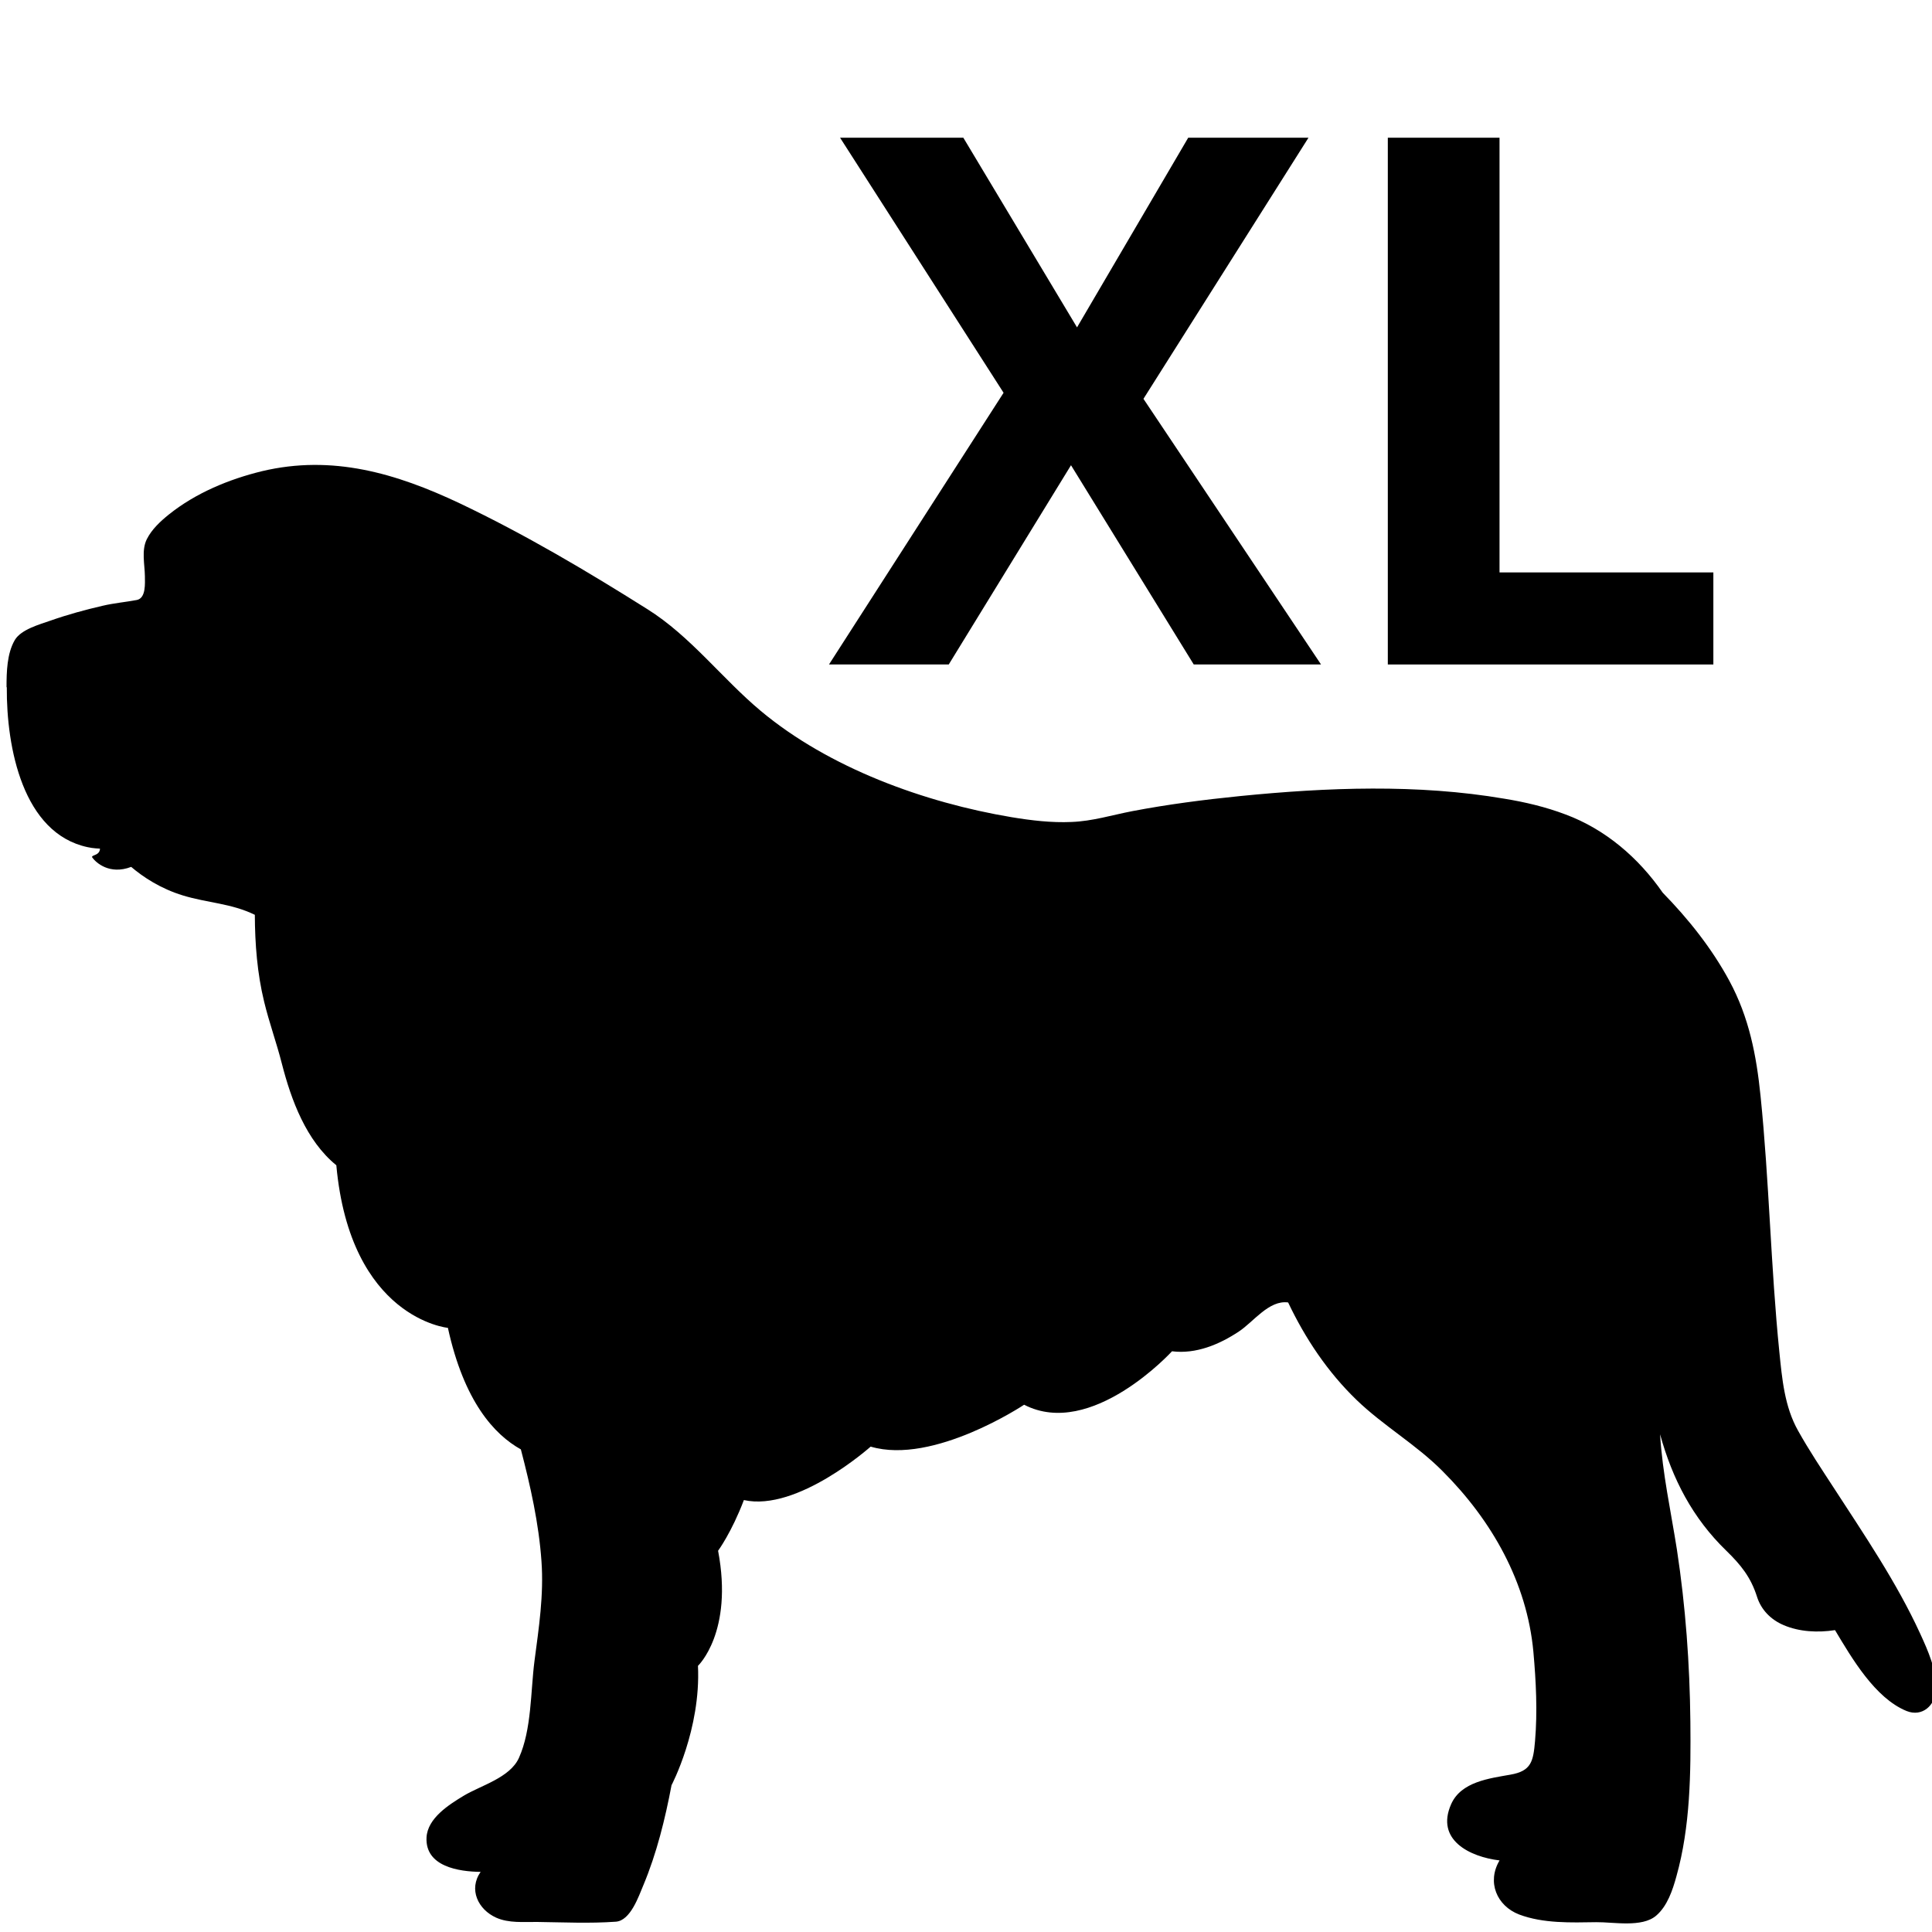
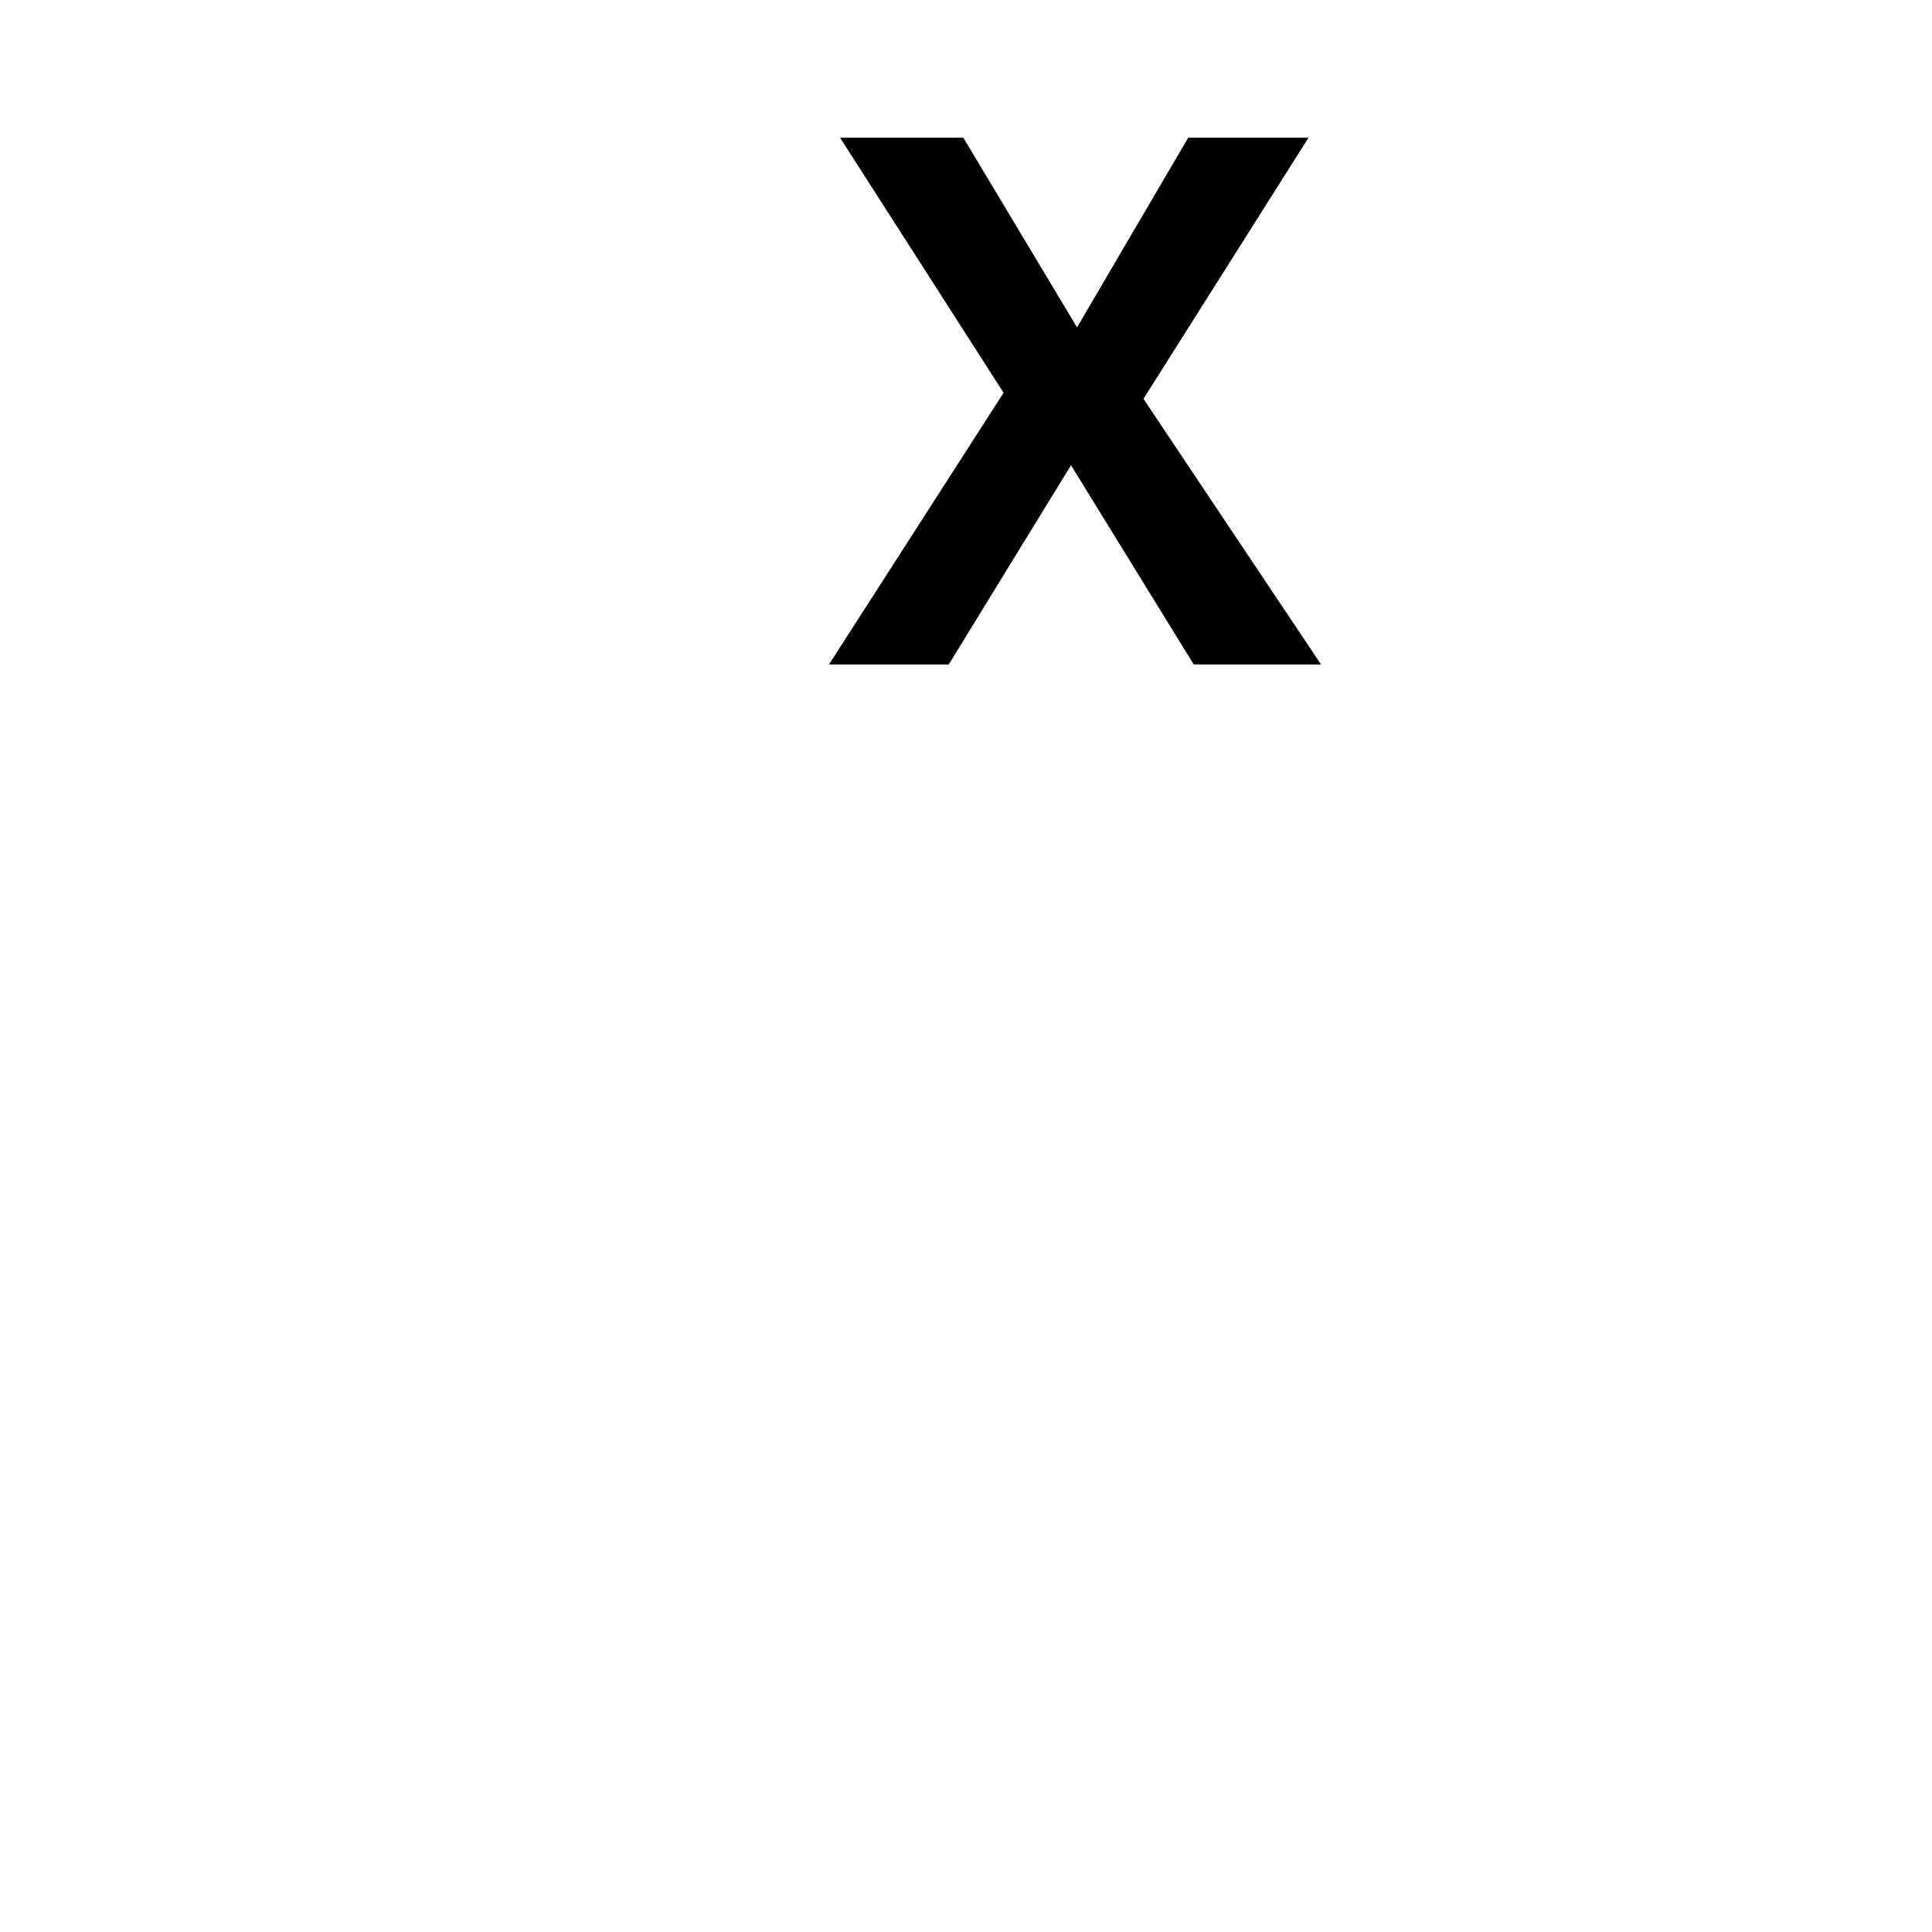
<svg xmlns="http://www.w3.org/2000/svg" width="80" zoomAndPan="magnify" viewBox="0 0 60 60" height="80" preserveAspectRatio="xMidYMid meet" version="1.0">
  <defs>
    <g />
    <clipPath id="5bf4d7c92a">
-       <path d="M 0.188 14.102 L 60 14.102 L 60 59.852 L 0.188 59.852 Z M 0.188 14.102 " clip-rule="nonzero" />
-     </clipPath>
+       </clipPath>
  </defs>
  <g clip-path="url(#5bf4d7c92a)">
    <path fill="#000000" d="M 0.203 21.34 C 0.203 20.871 0.215 20.293 0.461 19.875 C 0.656 19.547 1.234 19.391 1.57 19.273 C 2.102 19.086 2.645 18.938 3.191 18.812 C 3.539 18.73 3.898 18.699 4.25 18.633 C 4.539 18.574 4.5 18.109 4.5 17.898 C 4.496 17.531 4.387 17.094 4.559 16.746 C 4.711 16.441 4.98 16.191 5.242 15.98 C 6.074 15.312 7.109 14.883 8.137 14.633 C 10.324 14.113 12.305 14.699 14.281 15.633 C 16.293 16.59 18.219 17.73 20.105 18.918 C 21.445 19.758 22.418 21.066 23.621 22.074 C 25.746 23.852 28.711 24.926 31.418 25.379 C 32.031 25.48 32.656 25.555 33.277 25.527 C 33.922 25.504 34.535 25.312 35.164 25.191 C 36.27 24.98 37.387 24.836 38.508 24.723 C 41.219 24.453 44.023 24.344 46.723 24.805 C 47.367 24.91 48.008 25.062 48.617 25.293 C 49.859 25.754 50.887 26.641 51.637 27.723 C 52.438 28.543 53.16 29.449 53.707 30.461 C 54.32 31.598 54.547 32.77 54.676 34.043 C 54.945 36.68 54.992 39.336 55.258 41.973 C 55.344 42.816 55.418 43.68 55.84 44.43 C 56.18 45.039 56.566 45.617 56.945 46.199 C 57.898 47.668 58.902 49.141 59.633 50.734 C 59.875 51.262 60.152 51.879 60.125 52.473 C 60.102 52.961 59.699 53.332 59.211 53.137 C 58.23 52.738 57.508 51.492 56.988 50.625 C 56.461 50.707 55.879 50.68 55.391 50.469 C 54.996 50.301 54.695 49.996 54.566 49.59 C 54.371 48.977 54.066 48.602 53.609 48.156 C 52.566 47.145 51.938 45.934 51.555 44.543 C 51.629 45.758 51.891 46.93 52.078 48.125 C 52.348 49.891 52.477 51.68 52.496 53.465 C 52.512 55.055 52.496 56.73 52.062 58.273 C 51.945 58.699 51.781 59.195 51.434 59.492 C 50.992 59.871 50.102 59.688 49.57 59.695 C 48.789 59.707 47.926 59.738 47.18 59.457 C 46.488 59.191 46.168 58.453 46.57 57.777 C 45.652 57.668 44.574 57.145 45.066 56.031 C 45.375 55.332 46.254 55.23 46.91 55.113 C 47.559 55 47.617 54.699 47.672 54.07 C 47.75 53.152 47.703 52.215 47.621 51.301 C 47.422 49.137 46.328 47.215 44.801 45.688 C 43.984 44.863 42.969 44.285 42.133 43.48 C 41.234 42.613 40.539 41.574 40.004 40.449 C 39.41 40.367 38.926 41.055 38.473 41.352 C 37.867 41.754 37.141 42.059 36.398 41.965 C 36.398 41.965 33.895 44.707 31.805 43.625 C 31.805 43.625 28.988 45.504 27.039 44.926 C 27.039 44.926 24.766 46.957 23.102 46.586 C 22.719 47.594 22.301 48.16 22.301 48.16 C 22.781 50.691 21.676 51.734 21.676 51.734 C 21.77 53.707 20.855 55.441 20.855 55.441 C 20.656 56.492 20.395 57.555 19.98 58.547 C 19.836 58.887 19.582 59.648 19.125 59.68 C 18.316 59.738 17.496 59.699 16.684 59.688 C 16.262 59.684 15.801 59.73 15.41 59.555 C 14.844 59.301 14.547 58.676 14.926 58.133 C 14.258 58.125 13.203 57.973 13.246 57.066 C 13.277 56.465 13.941 56.047 14.398 55.77 C 14.93 55.449 15.84 55.211 16.117 54.59 C 16.512 53.711 16.477 52.531 16.598 51.59 C 16.734 50.555 16.891 49.539 16.816 48.488 C 16.734 47.309 16.473 46.152 16.176 45.012 C 15.348 44.551 14.41 43.523 13.91 41.238 C 13.91 41.238 10.879 40.949 10.445 36.188 C 9.508 35.426 9.043 34.16 8.754 33.035 C 8.59 32.387 8.359 31.758 8.203 31.109 C 7.988 30.227 7.918 29.316 7.914 28.41 C 7.176 28.051 6.445 28.043 5.68 27.809 C 4.988 27.598 4.445 27.238 4.074 26.922 C 3.398 27.18 2.977 26.785 2.867 26.633 C 2.809 26.543 3.098 26.586 3.105 26.355 C 3.105 26.355 2.883 26.348 2.719 26.309 C 0.711 25.879 0.199 23.223 0.211 21.344 Z M 0.203 21.34 " fill-opacity="1" fill-rule="nonzero" />
  </g>
  <g fill="#000000" fill-opacity="1">
    <g transform="translate(25.745, 20.636)">
      <g>
        <path d="M 15.281 0 L 11.328 0 L 7.516 -6.188 L 3.719 0 L 0 0 L 5.422 -8.438 L 0.344 -16.359 L 4.172 -16.359 L 7.703 -10.469 L 11.156 -16.359 L 14.891 -16.359 L 9.766 -8.25 Z M 15.281 0 " />
      </g>
    </g>
    <g transform="translate(41.038, 20.636)">
      <g>
-         <path d="M 2.062 0 L 2.062 -16.359 L 5.531 -16.359 L 5.531 -2.859 L 12.172 -2.859 L 12.172 0 Z M 2.062 0 " />
-       </g>
+         </g>
    </g>
  </g>
</svg>